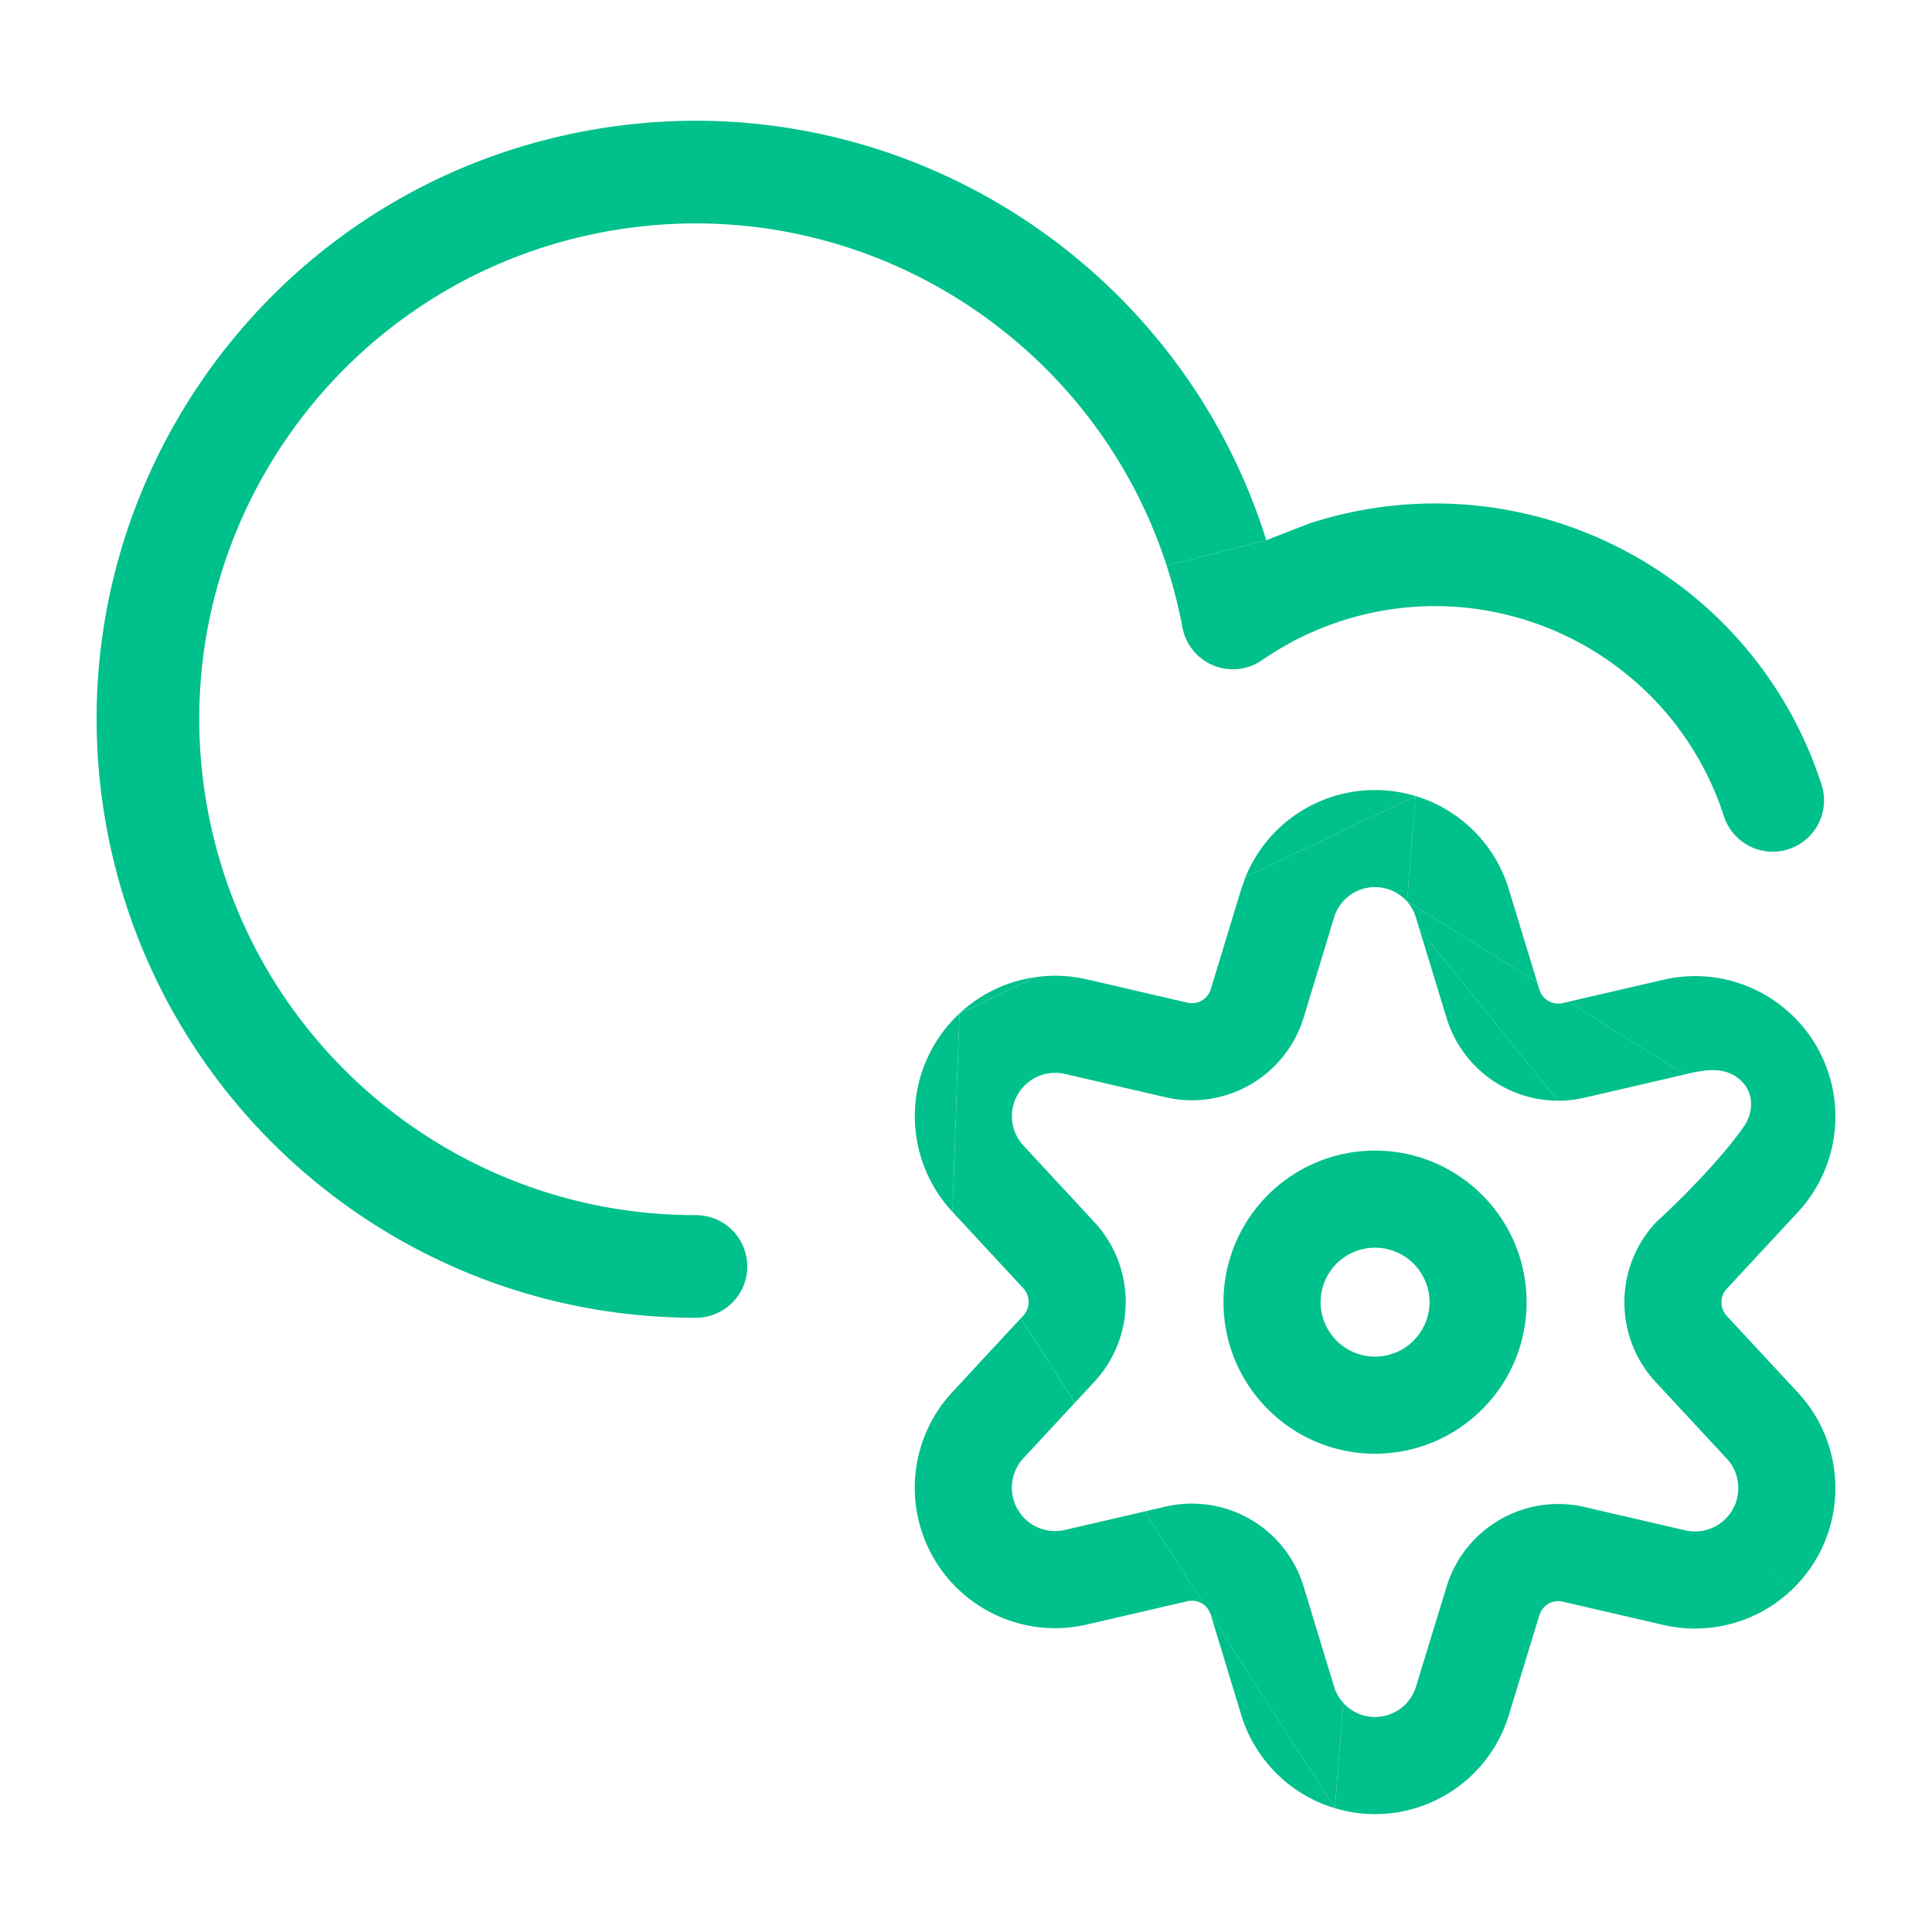
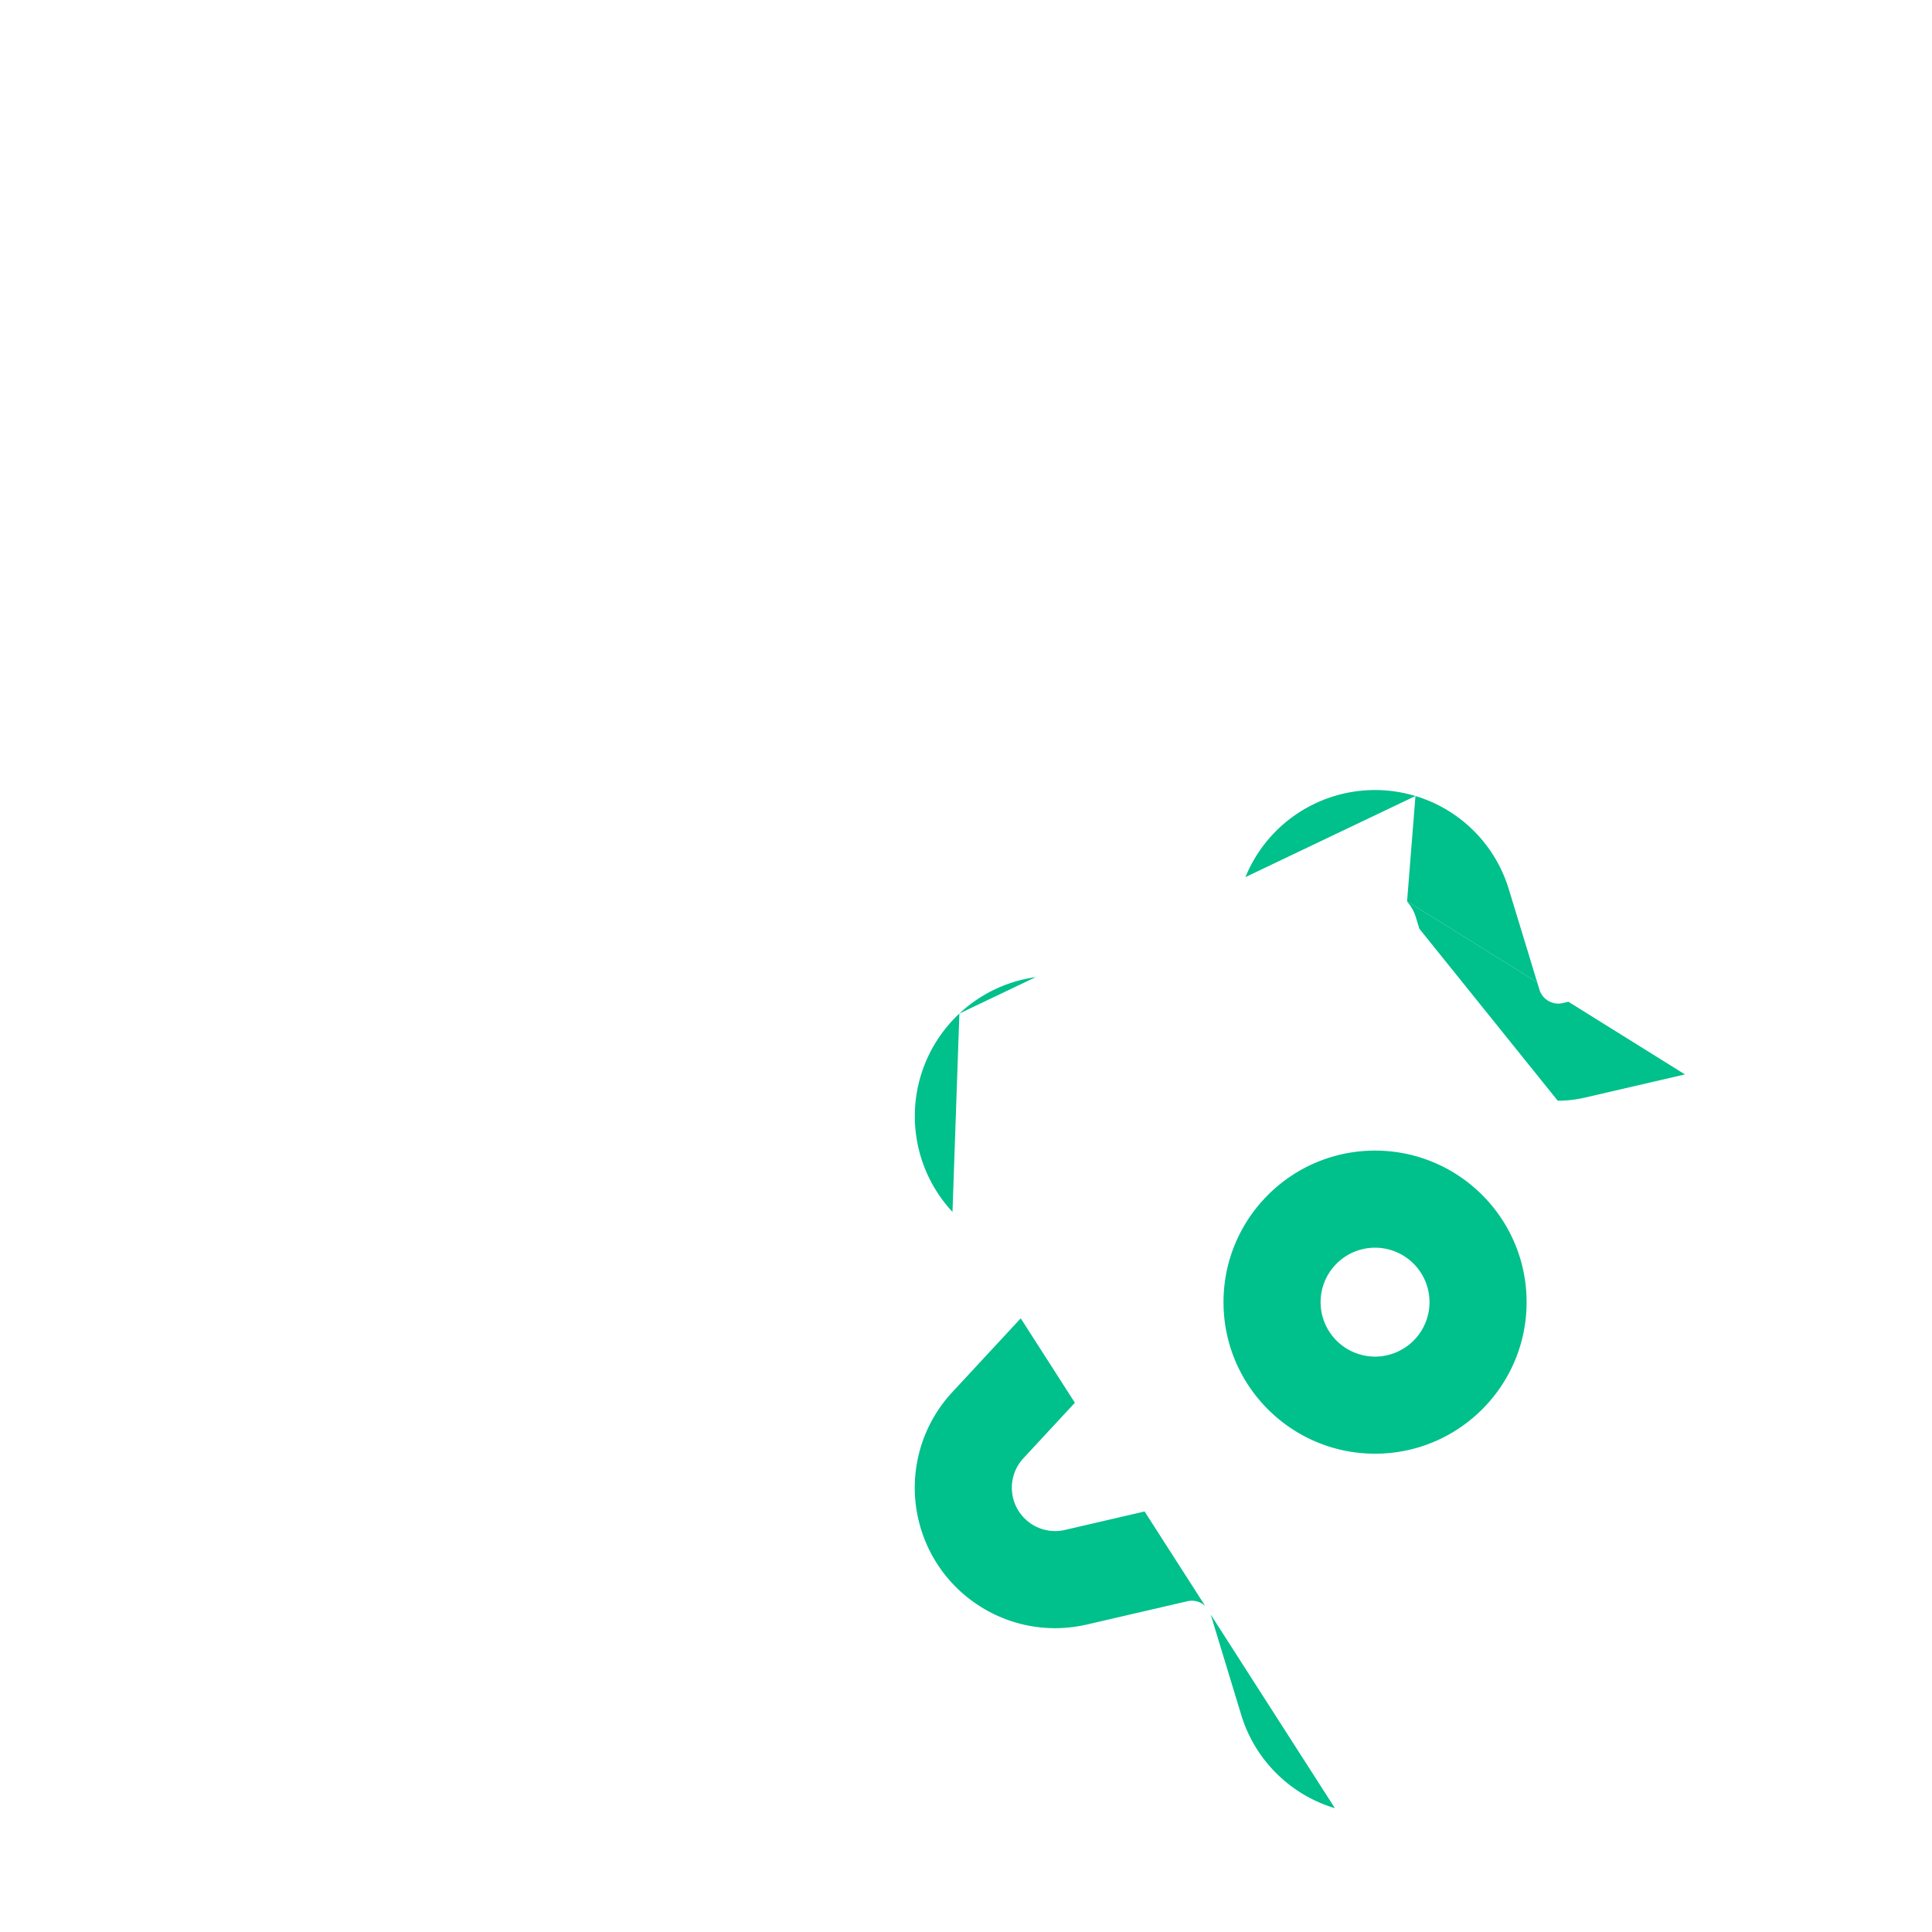
<svg xmlns="http://www.w3.org/2000/svg" width="128" height="128" fill="#00c08b">
  <path fill-rule="evenodd" d="M91.101 82.663a3.61 3.61 0 0 0-3.608 3.608 3.61 3.61 0 0 0 3.608 3.608 3.61 3.61 0 0 0 3.608-3.608 3.61 3.61 0 0 0-3.608-3.608zm-10.04 3.608c0-5.543 4.497-10.04 10.04-10.04s10.04 4.497 10.04 10.04-4.497 10.04-10.04 10.04-10.04-4.497-10.04-10.04z" />
-   <path d="M88.382 60.789c.455-1.502 2.038-2.347 3.533-1.895l.005.001c.489.147.921.422 1.258.785l.046.029.555-6.972-11.263 5.372-.287.812-2.012 6.615c-.197.654-.869 1.047-1.541.894l-6.692-1.55-.014-.003c-1.112-.252-2.245-.295-3.344-.141l-5.062 2.414-.456 13.144.004.004 4.682 5.05c.477.513.477 1.304 0 1.817l-.164.177 3.587 5.592 1.288-1.39.002-.002a7.77 7.77 0 0 0-.002-10.573l-4.683-5.051-.007-.008c-1.082-1.159-1.019-2.977.139-4.058l.002-.002c.692-.647 1.66-.91 2.586-.702l6.688 1.549.007.002a7.74 7.74 0 0 0 9.138-5.3l.001-.003 2.01-6.608z" />
  <path d="M63.561 67.15a9.31 9.31 0 0 0-.456 13.144l.456-13.144z" />
  <path d="M68.622 64.736L63.56 67.15a9.29 9.29 0 0 1 5.062-2.414zm25.156-11.998L82.514 58.11a9.27 9.27 0 0 1 11.263-5.372z" />
  <path d="M99.976 58.957c-.889-2.986-3.221-5.321-6.198-6.219l-.555 6.972 8.621 5.373-1.868-6.126z" />
  <path d="M94.036 61.531l9.167 11.393a7.75 7.75 0 0 0 1.766-.198l6.664-1.543-7.724-4.814-.383.089c-.664.152-1.337-.238-1.535-.894l-.147-.482-8.621-5.373-.002.02c.269.304.473.666.591 1.067l.224.735z" />
-   <path d="M95.833 67.424l.002.005a7.74 7.74 0 0 0 7.368 5.495l-9.167-11.393 1.797 5.893zM77.226 99.816l-1.394.323 4.008 6.249a1.29 1.29 0 0 1 .37.577l8.23 12.832.555-6.977c-.278-.308-.489-.676-.611-1.084l-2.013-6.619-.001-.003a7.74 7.74 0 0 0-9.138-5.3l-.007.001z" />
  <path d="M82.223 113.579l.002.008a9.27 9.27 0 0 0 6.216 6.21l-8.23-12.832.004.012 2.008 6.602zM67.108 99.198c-.21-.928.053-1.898.701-2.591l3.404-3.672-3.587-5.592-4.515 4.871-.005.006a9.3 9.3 0 0 0-2.27 8.402c1.139 5.008 6.116 8.157 11.133 7.015l.013-.002 6.69-1.55a1.31 1.31 0 0 1 1.169.304l-4.008-6.249-5.291 1.225-.005.002a2.87 2.87 0 0 1-3.429-2.168z" />
-   <path fill-rule="evenodd" d="M90.284 113.635c1.502.45 3.082-.4 3.532-1.901l.005-.018 2.012-6.571.002-.007c1.178-3.889 5.17-6.207 9.134-5.296l.005.001 6.687 1.548.006.002c.926.208 1.895-.055 2.586-.702l.003-.002c1.157-1.08 1.22-2.899.139-4.058l-.007-.007-4.688-5.052c-2.772-2.981-2.772-7.593-.001-10.575 0 0 3.719-3.358 5.827-6.347.577-.819.722-1.998 0-2.859-1.13-1.347-2.929-.825-3.858-.616l-.005.001-.03.007-7.724-4.814 6.315-1.462.012-.003c5.018-1.141 9.995 2.006 11.133 7.013a9.3 9.3 0 0 1-2.27 8.406l-.004.005-4.684 5.048a1.33 1.33 0 0 0 0 1.817l.002.002 4.684 5.048.004.004c3.5 3.755 3.298 9.641-.457 13.145l-2.193-2.349 2.196 2.347a9.3 9.3 0 0 1-8.409 2.275l-.014-.003-6.696-1.55c-.664-.152-1.339.237-1.537.893l-.004.012-2.01 6.565-.003.01c-1.474 4.898-6.634 7.673-11.533 6.206l.555-6.977c.342.379.786.664 1.288.815z" />
-   <path d="M83.895 35.789l-6.599 1.689a33.15 33.15 0 0 1 1.044 4.093 3.4 3.4 0 0 0 5.276 2.166c1.613-1.117 3.376-1.989 5.238-2.592 10.573-3.432 21.927 2.357 25.359 12.93a3.4 3.4 0 0 0 6.468-2.099c-4.592-14.144-19.781-21.888-33.925-17.298l-2.862 1.112z" />
-   <path d="M83.895 35.789C77.982 16.854 58.686 4.93 38.717 8.693 17.201 12.748 3.038 33.481 7.093 54.998c3.537 18.756 19.93 32.333 39.02 32.307a3.4 3.4 0 0 0 3.395-3.404 3.4 3.4 0 0 0-3.404-3.395c-15.816.022-29.399-11.226-32.329-26.766-3.359-17.826 8.375-35.005 26.202-38.365 16.423-3.095 32.296 6.617 37.32 22.103l6.599-1.689z" />
</svg>